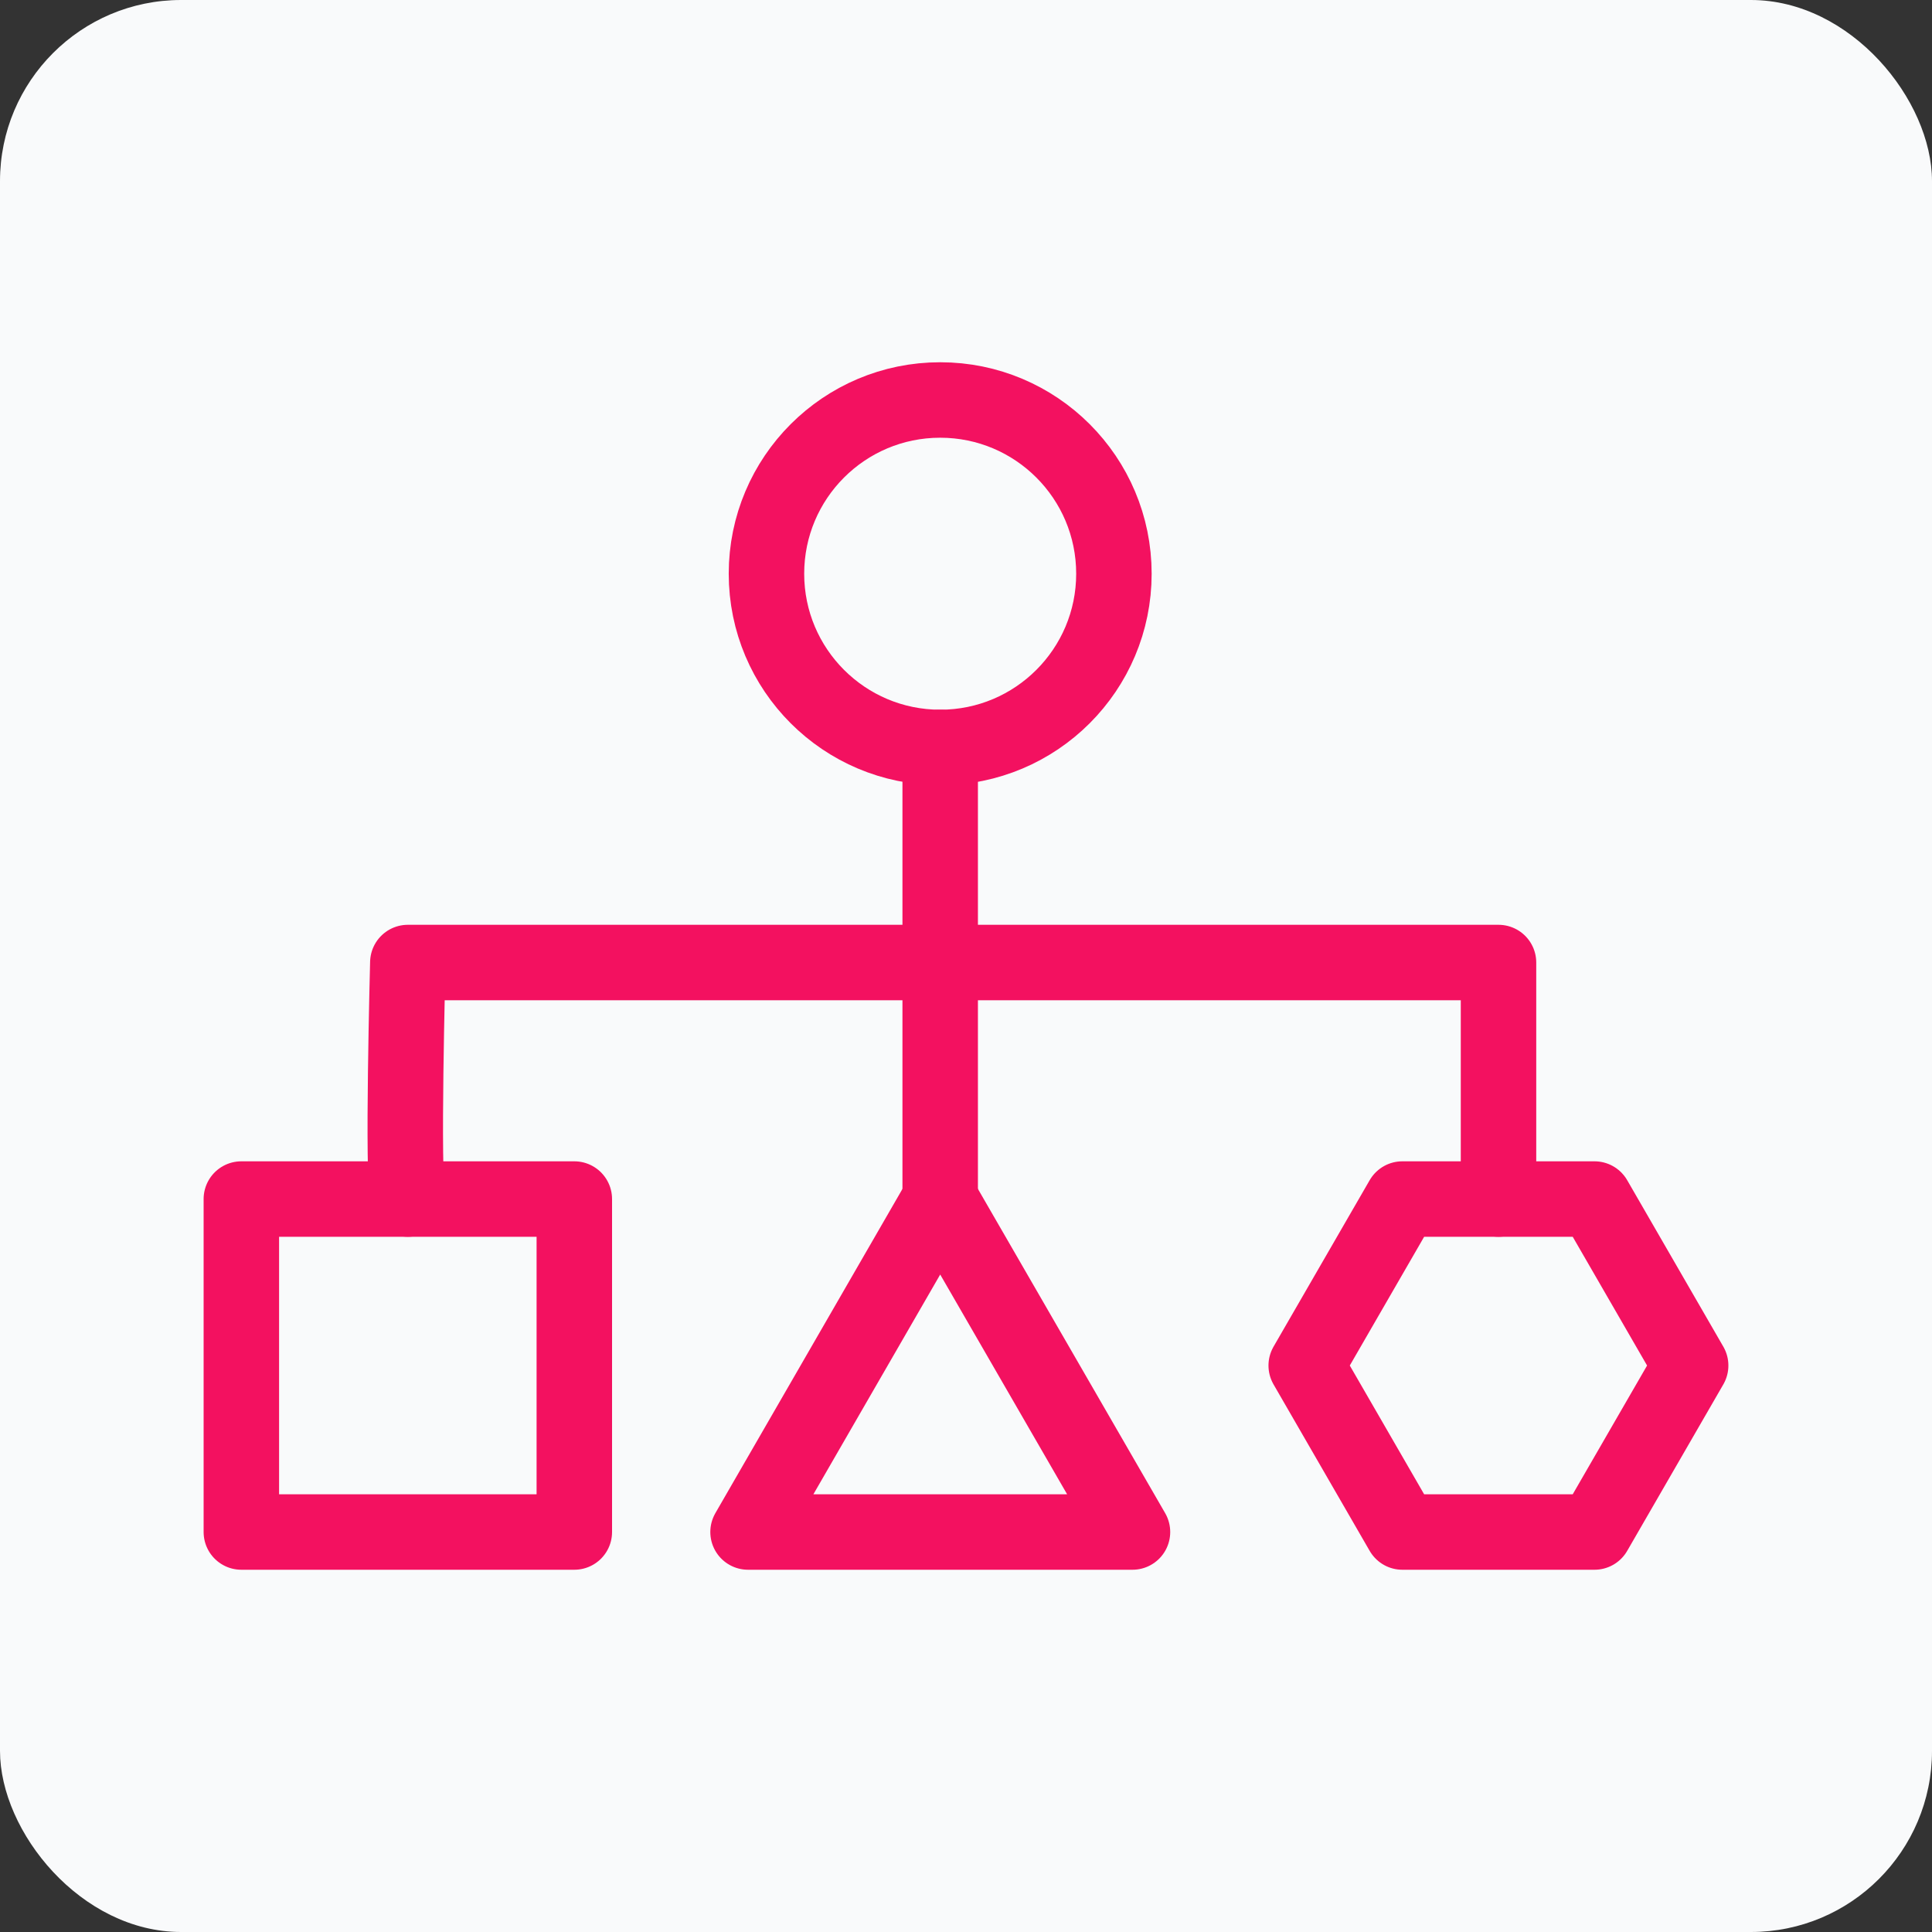
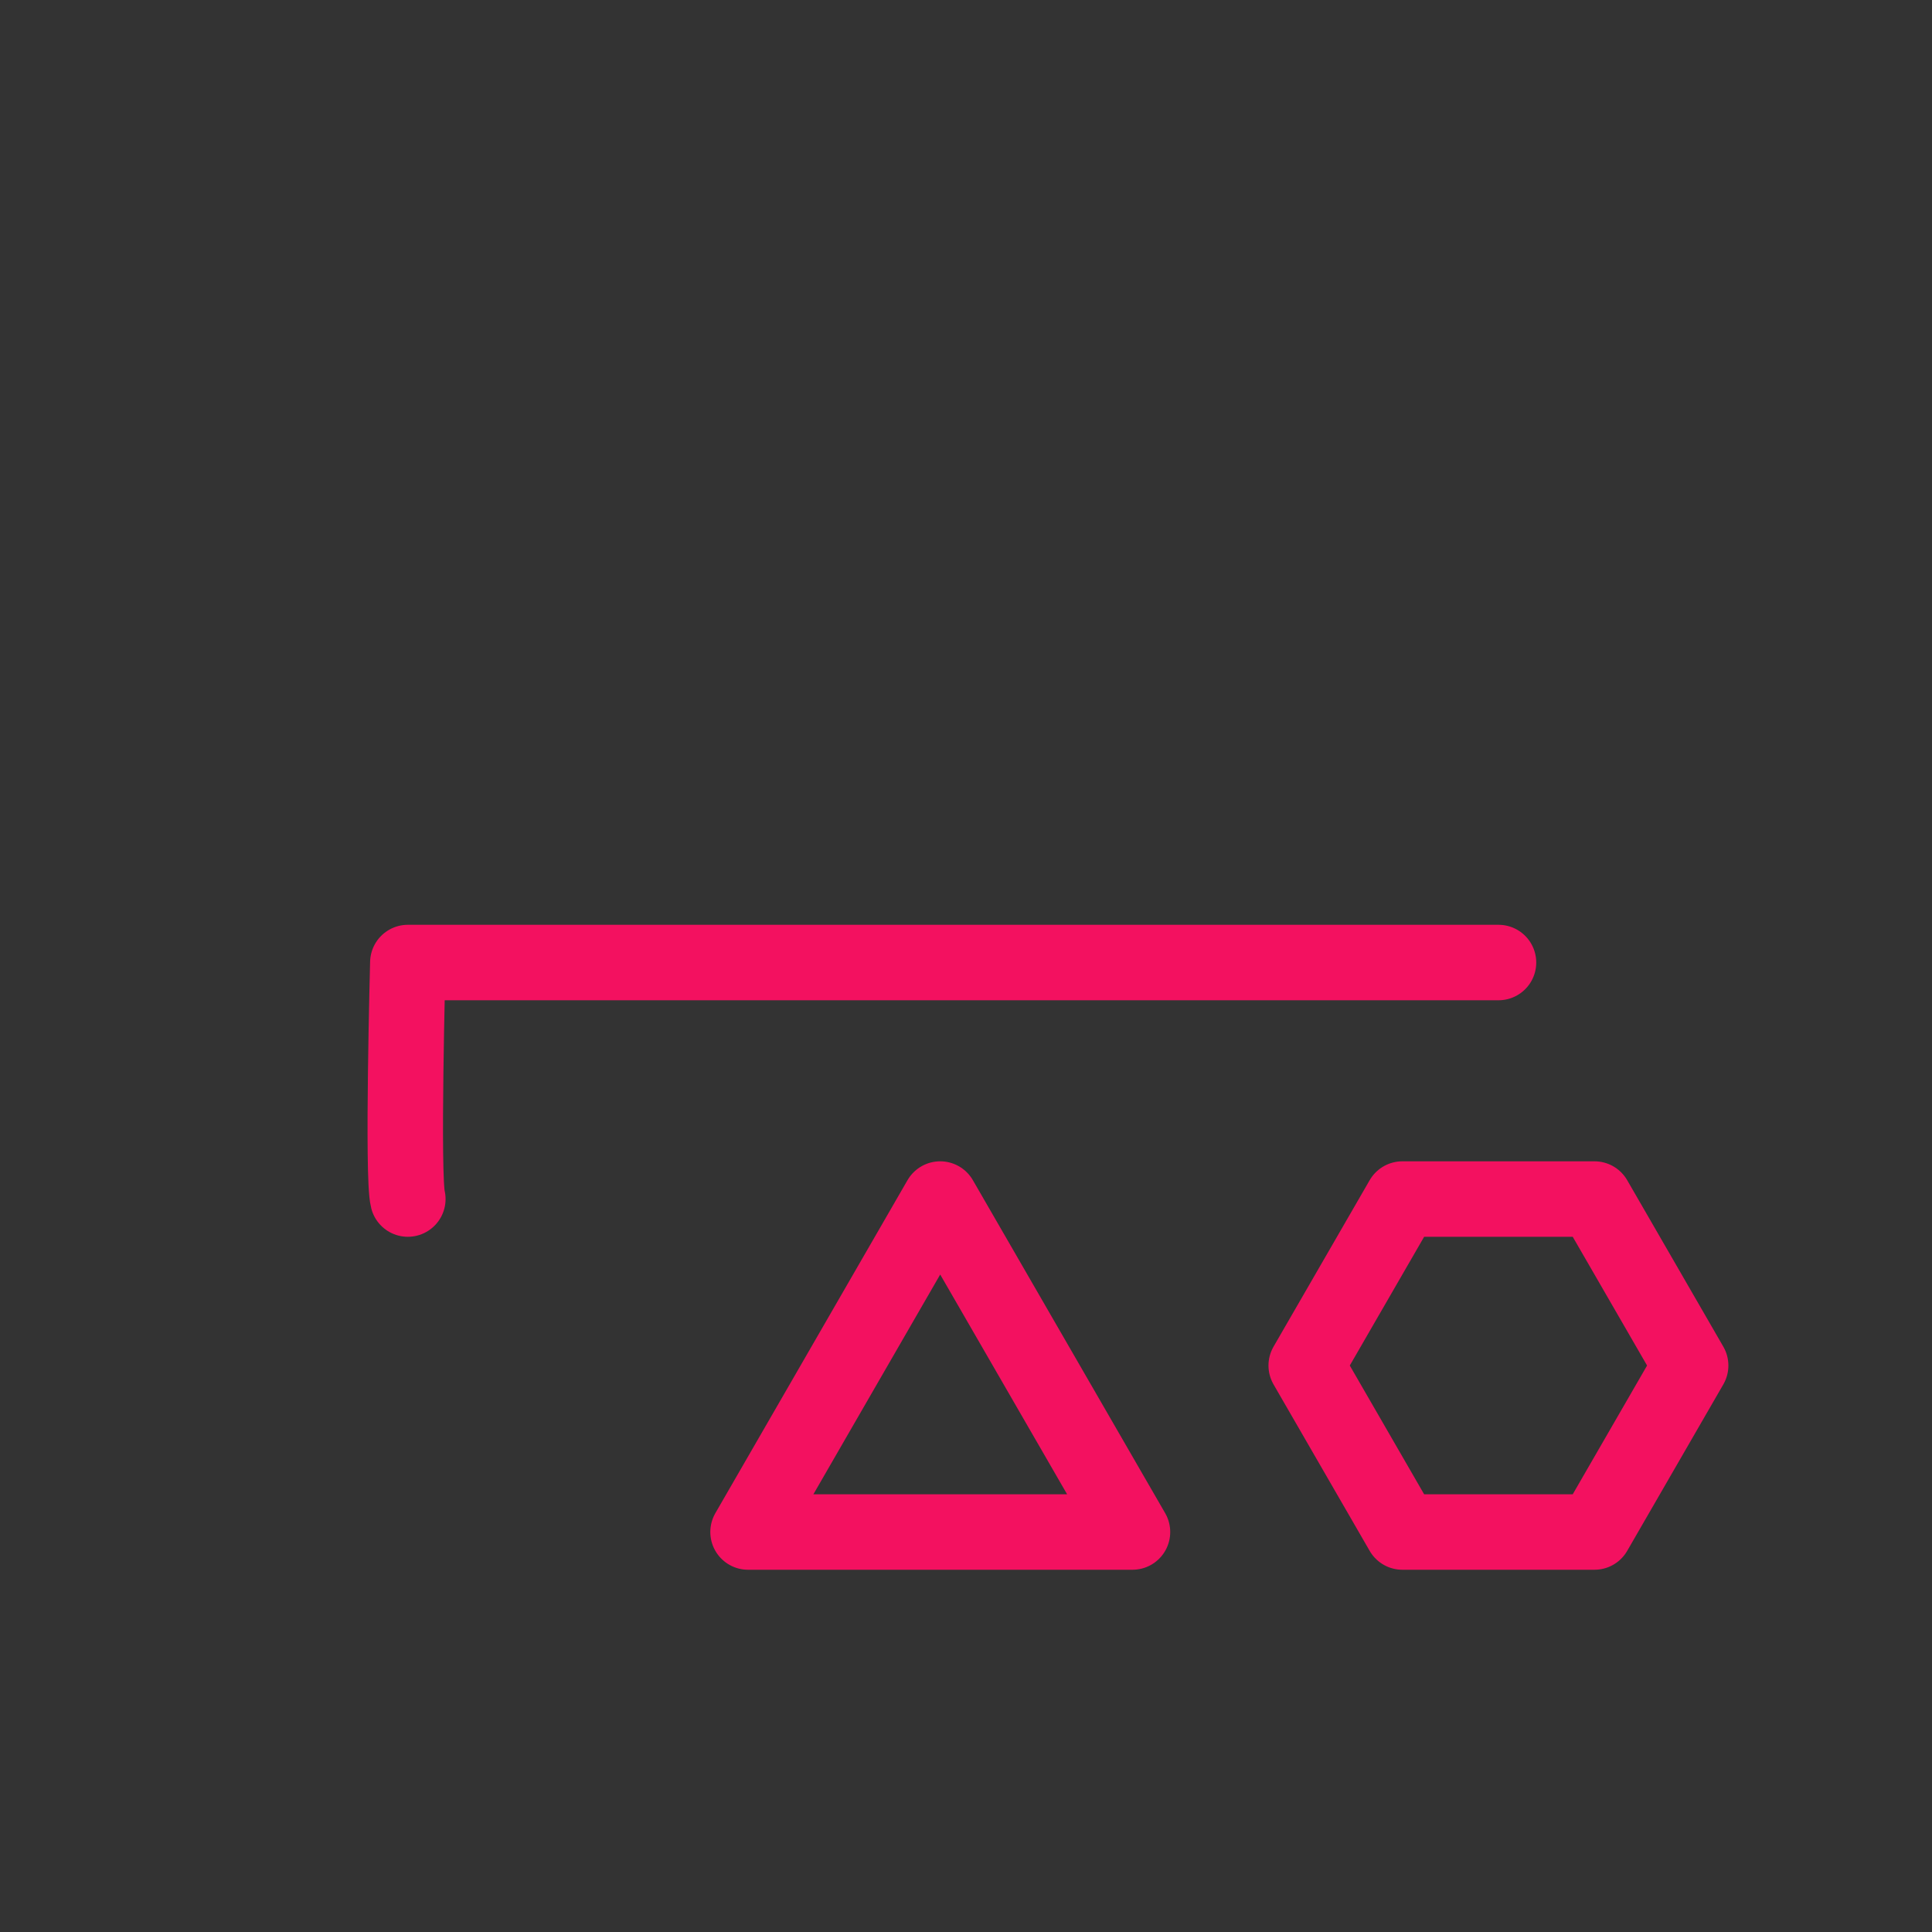
<svg xmlns="http://www.w3.org/2000/svg" viewBox="0 0 128 128">
  <rect x="0" y="0" width="128" height="128" fill="#333333" stroke="none" />
  <defs>
    <style>
      .cls-1 {
        fill: #f9fafb;
      }

      .cls-2 {
        fill: none;
        stroke: #f31160;
        stroke-linecap: round;
        stroke-linejoin: round;
        stroke-width: 5px;
      }
    </style>
  </defs>
  <g id="sfondo">
-     <rect class="cls-1" width="128" height="128" rx="12" ry="12" />
-   </g>
+     </g>
  <g id="icone">
    <g>
-       <circle class="cls-2" cx="62.29" cy="38.01" r="11.51" />
-       <rect class="cls-2" x="15.99" y="79.44" width="22.06" height="22.06" />
      <polygon class="cls-2" points="105.64 79.44 92.91 79.44 86.54 90.47 92.91 101.5 105.64 101.5 112.01 90.47 105.64 79.44" />
      <polygon class="cls-2" points="62.29 79.44 49.56 101.5 75.03 101.5 62.29 79.44" />
-       <path class="cls-2" d="M27.02,79.44c-.38-1.43,0-15.67,0-15.67h72.26v15.67" />
-       <line class="cls-2" x1="62.29" y1="49.52" x2="62.29" y2="79.44" />
+       <path class="cls-2" d="M27.02,79.44c-.38-1.43,0-15.67,0-15.67h72.26" />
    </g>
  </g>
</svg>